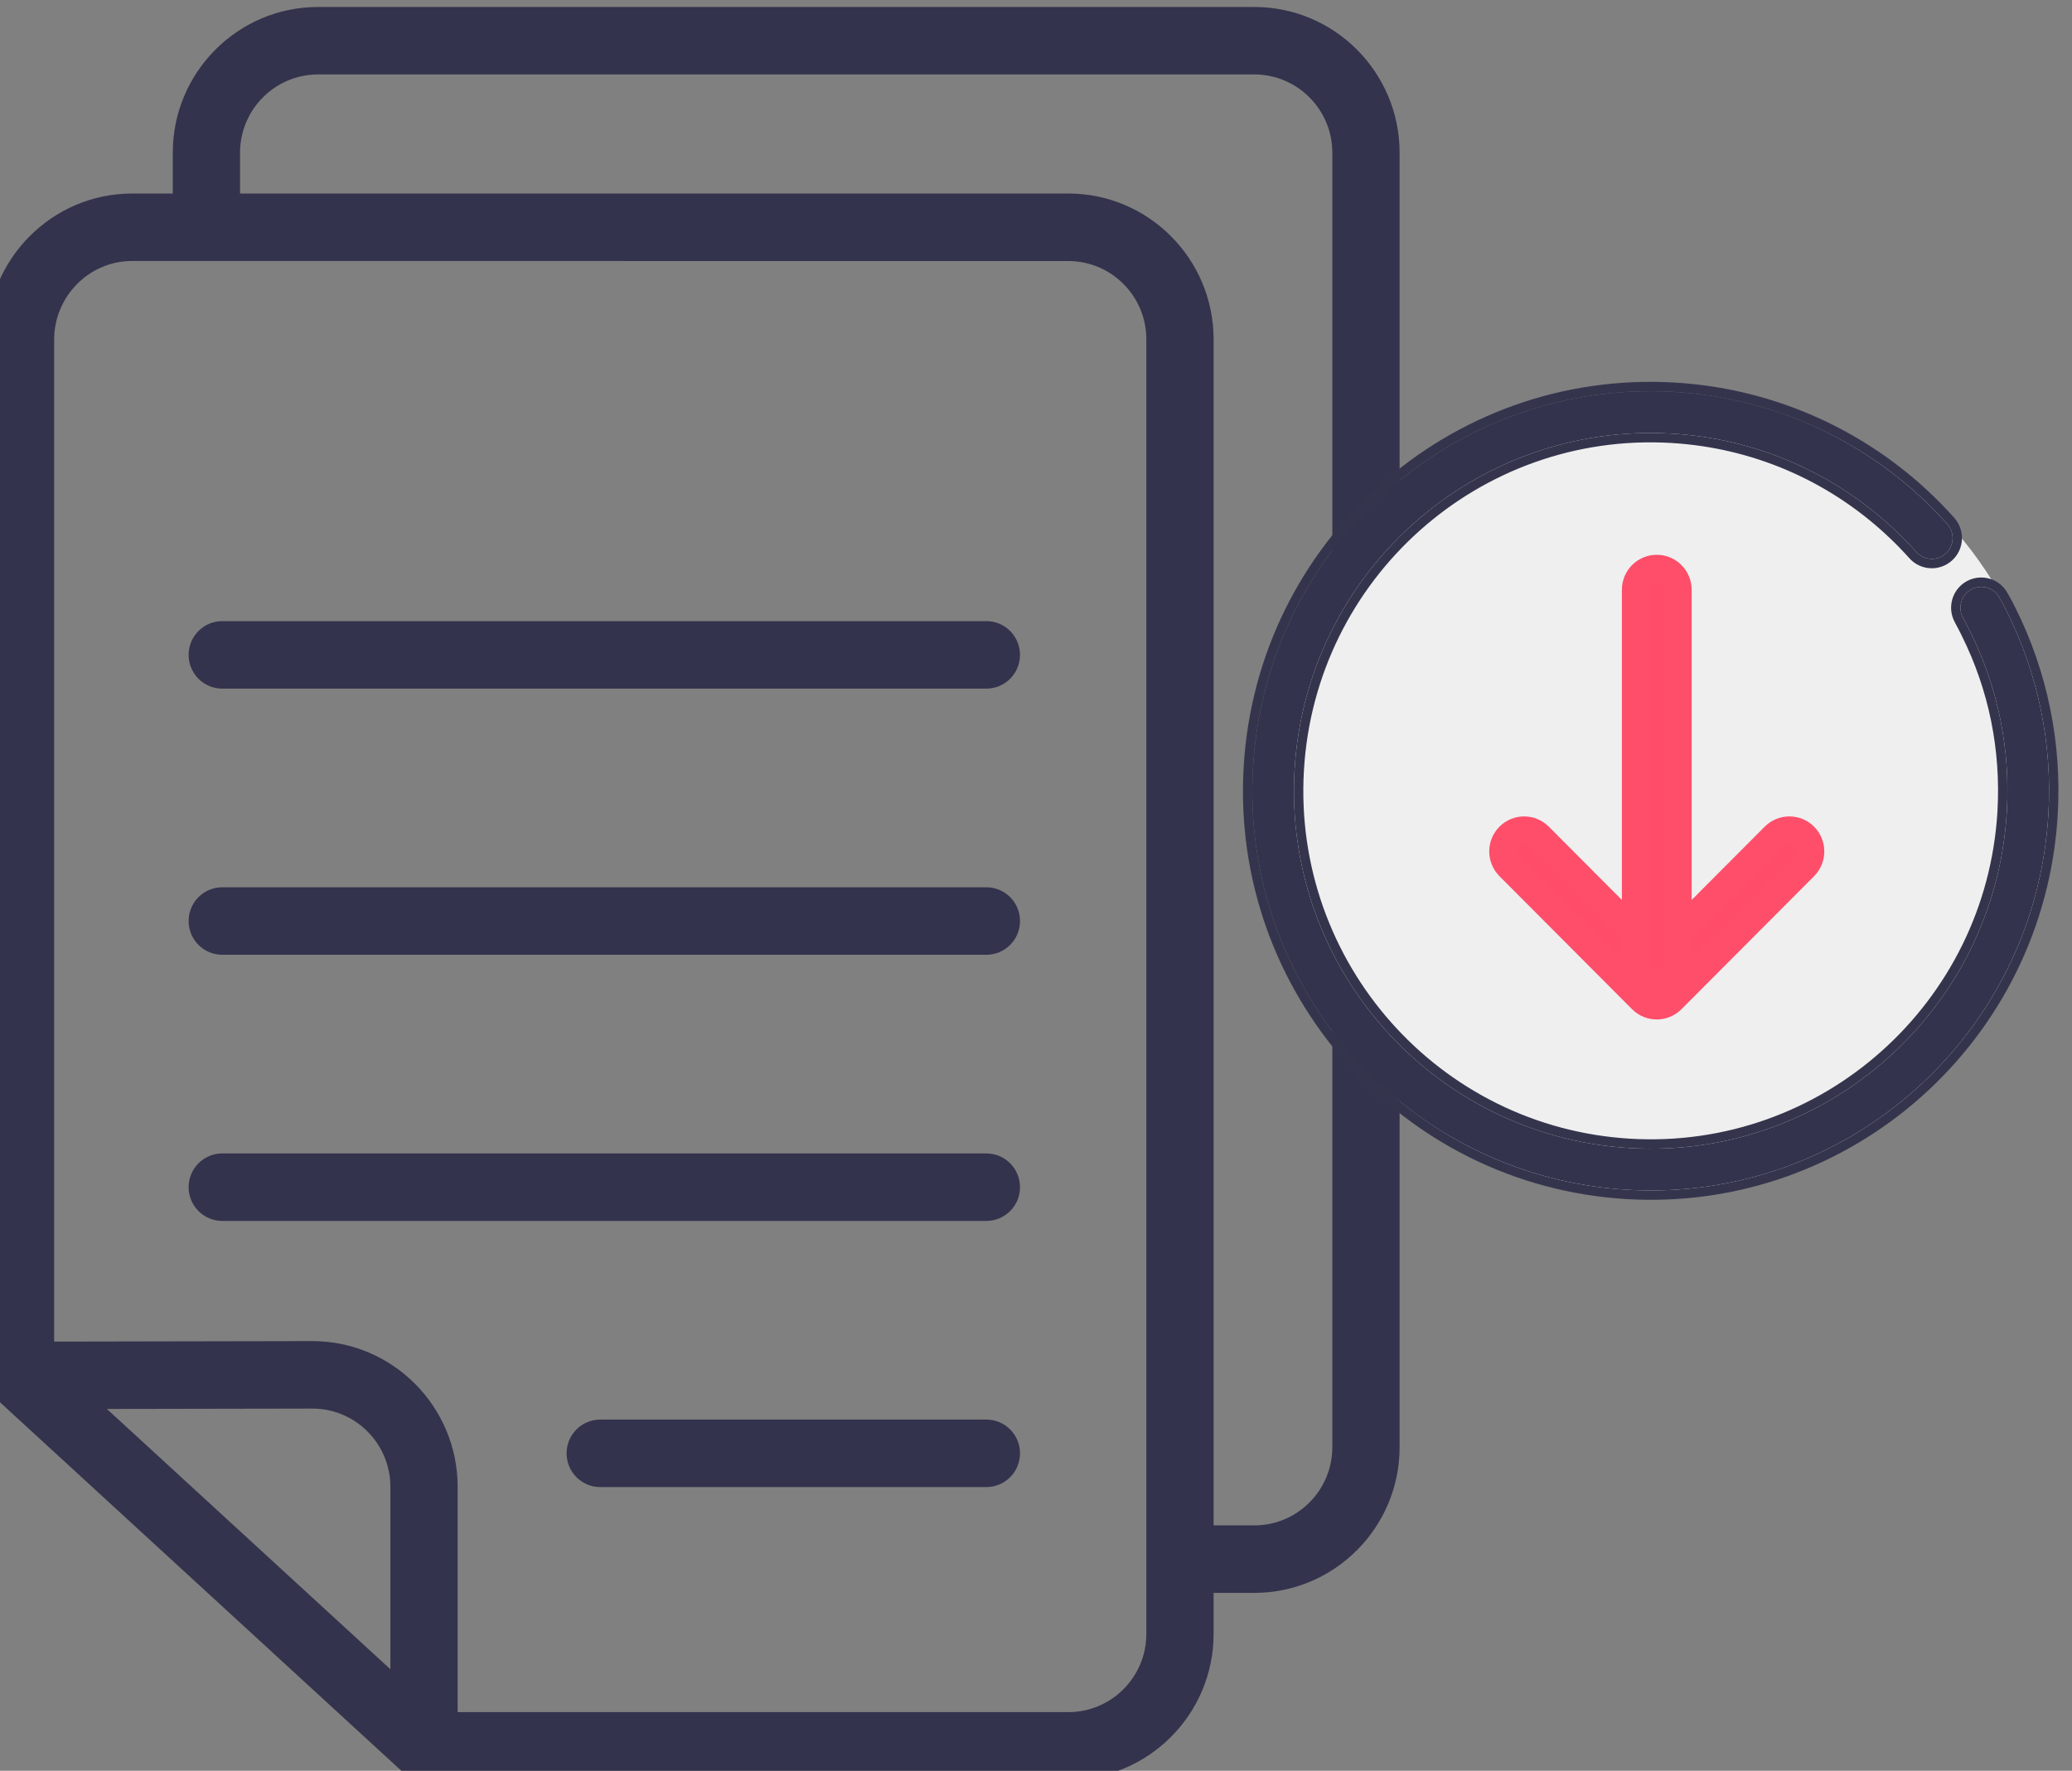
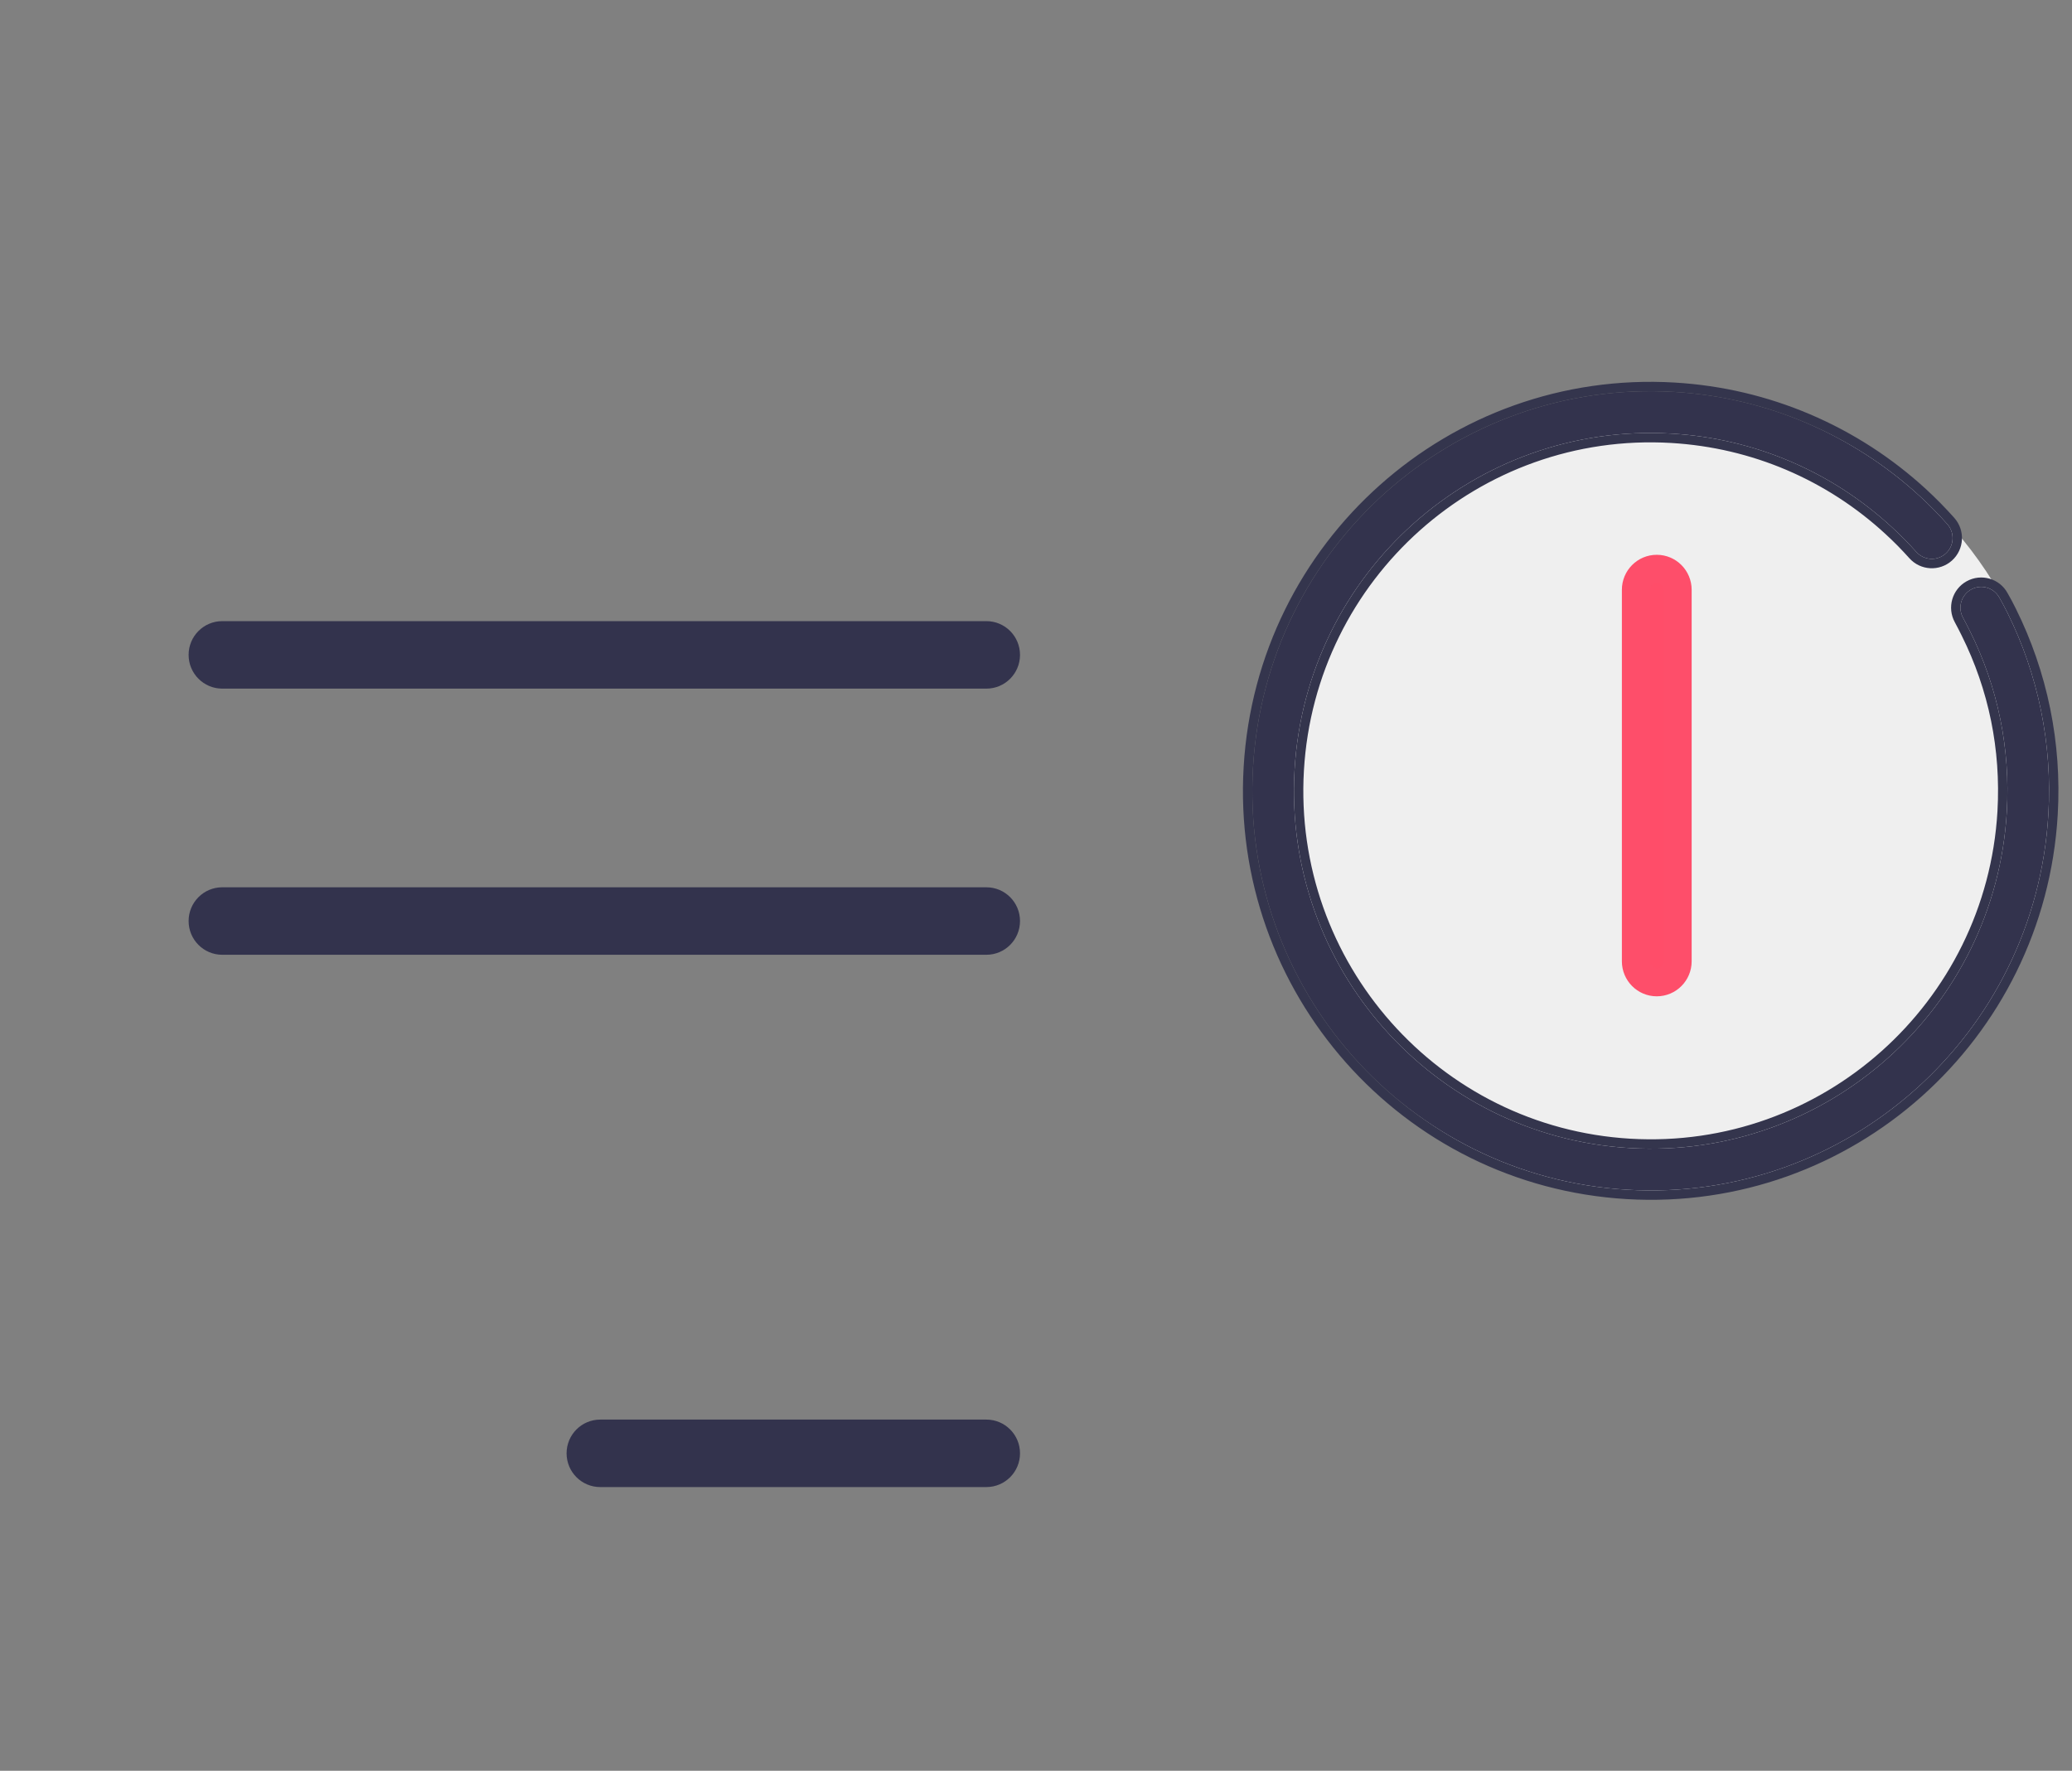
<svg xmlns="http://www.w3.org/2000/svg" width="100%" height="100%" viewBox="0 0 117 100" version="1.1" xml:space="preserve" style="fill-rule:evenodd;clip-rule:evenodd;stroke-linejoin:round;stroke-miterlimit:2;">
  <rect x="0" y="0" width="117" height="100" fill="#808080" stroke="none" />
  <g id="Ebene5" transform="matrix(-0.312,4.35463e-33,4.33955e-33,0.313,555.666,-373.196)">
    <g transform="matrix(-2.073,0,0,-2.073,2931.66,1669.85)">
-       <path d="M671.399,217.07C671.399,220.824 668.345,223.878 664.592,223.878L582.844,223.878C579.091,223.878 576.037,220.824 576.037,217.07L576.037,213.514L648.353,213.514C655.344,213.514 661.033,207.827 661.033,200.836L661.033,97.597L664.592,97.597C668.345,97.597 671.399,100.65 671.399,104.404L671.399,217.07ZM559.807,200.788L559.807,113.594L582.354,113.636C589.345,113.636 595.034,107.948 595.034,100.955L595.034,81.345L648.353,81.345C652.107,81.345 655.161,84.397 655.161,88.151L655.161,200.831C655.161,204.585 652.107,207.637 648.353,207.637L566.614,207.642C562.861,207.642 559.807,204.568 559.807,200.788ZM589.162,85.077L589.162,100.955C589.162,104.709 586.108,107.763 582.36,107.763L564.412,107.73L589.162,85.077ZM664.592,91.724L661.033,91.724L661.033,88.151C661.033,81.16 655.344,75.472 648.353,75.472L592.098,75.472C592.04,75.472 591.987,75.5 591.929,75.504C591.685,75.518 591.45,75.563 591.217,75.637C591.129,75.665 591.042,75.683 590.957,75.719C590.655,75.848 590.367,76.012 590.117,76.242L554.889,108.486C554.612,108.738 554.414,109.044 554.256,109.367C554.211,109.457 554.182,109.547 554.147,109.641C554.047,109.912 553.989,110.189 553.971,110.477C553.967,110.538 553.934,110.591 553.934,110.652L553.934,200.788C553.934,207.805 559.623,213.514 566.614,213.514L570.164,213.514L570.164,217.07C570.164,224.063 575.853,229.75 582.844,229.75L664.592,229.75C671.583,229.75 677.272,224.063 677.272,217.07L677.272,104.404C677.272,97.412 671.583,91.724 664.592,91.724Z" style="fill:rgb(51,51,77);fill-rule:nonzero;" />
-     </g>
+       </g>
    <g transform="matrix(-2.073,0,0,-2.073,2931.66,1669.85)">
      <path d="M574.483,176.297L641.196,176.297C642.819,176.297 644.132,174.982 644.132,173.36C644.132,171.739 642.819,170.424 641.196,170.424L574.483,170.424C572.86,170.424 571.546,171.739 571.546,173.36C571.546,174.982 572.86,176.297 574.483,176.297Z" style="fill:rgb(51,51,77);fill-rule:nonzero;" />
    </g>
    <g transform="matrix(-2.073,0,0,-2.073,2931.66,1669.85)">
      <path d="M574.483,153.133L641.196,153.133C642.819,153.133 644.132,151.818 644.132,150.197C644.132,148.575 642.819,147.26 641.196,147.26L574.483,147.26C572.86,147.26 571.546,148.575 571.546,150.197C571.546,151.818 572.86,153.133 574.483,153.133Z" style="fill:rgb(51,51,77);fill-rule:nonzero;" />
    </g>
    <g transform="matrix(-2.073,0,0,-2.073,2931.66,1669.85)">
-       <path d="M574.483,129.969L641.196,129.969C642.819,129.969 644.132,128.654 644.132,127.033C644.132,125.411 642.819,124.096 641.196,124.096L574.483,124.096C572.86,124.096 571.546,125.411 571.546,127.033C571.546,128.654 572.86,129.969 574.483,129.969Z" style="fill:rgb(51,51,77);fill-rule:nonzero;" />
-     </g>
+       </g>
    <g transform="matrix(-2.073,0,0,-2.073,2931.66,1669.85)">
      <path d="M607.482,106.805L641.196,106.805C642.819,106.805 644.132,105.49 644.132,103.869C644.132,102.247 642.819,100.932 641.196,100.932L607.482,100.932C605.859,100.932 604.546,102.247 604.546,103.869C604.546,105.49 605.859,106.805 607.482,106.805Z" style="fill:rgb(51,51,77);fill-rule:nonzero;" />
    </g>
    <g id="Ebene4" transform="matrix(-1,0,0,1,3308.79,10.414)">
      <g transform="matrix(1.079,0,0,1.079,-138.508,-98.873)">
        <circle cx="1821.83" cy="1319.63" r="66.868" style="fill:rgb(239,239,239);" />
      </g>
      <g transform="matrix(0.578,0,0,0.578,975.367,833.564)">
        <path d="M1570.45,795.494C1568.72,792.351 1569.86,788.398 1573.01,786.665C1576.15,784.931 1580.1,786.074 1581.83,789.216C1582.55,790.505 1582.98,791.287 1583.12,791.551C1583.68,792.616 1584.09,793.413 1584.35,793.937C1589.11,803.477 1592.68,813.739 1594.88,824.516C1597,834.933 1597.82,845.773 1597.17,856.843C1595.15,891.236 1579.38,921.547 1555.53,942.751C1531.67,963.959 1499.72,976.066 1465.33,974.043C1430.94,972.022 1400.62,956.256 1379.42,932.403C1358.21,908.545 1346.1,876.592 1348.13,842.201C1350.15,807.809 1365.91,777.498 1389.77,756.292C1413.63,735.084 1445.58,722.978 1479.97,725C1494.58,725.86 1508.48,729.215 1521.27,734.629C1534.56,740.252 1546.6,748.073 1556.98,757.605C1558.42,758.925 1559.88,760.338 1561.37,761.841C1562.71,763.199 1564.09,764.678 1565.53,766.277C1567.92,768.955 1567.7,773.068 1565.02,775.464C1562.34,777.86 1558.23,777.631 1555.83,774.954C1554.69,773.686 1553.44,772.36 1552.08,770.977C1550.86,769.744 1549.55,768.484 1548.15,767.2C1538.83,758.638 1528.06,751.634 1516.22,746.625C1504.8,741.788 1492.34,738.788 1479.21,738.015C1448.42,736.206 1419.81,747.047 1398.44,766.041C1377.08,785.038 1362.95,812.18 1361.14,842.966C1359.33,873.751 1370.18,902.36 1389.17,923.726C1408.16,945.096 1435.31,959.219 1466.09,961.029C1496.88,962.839 1525.49,951.997 1546.85,933.003C1568.22,914.006 1582.35,886.864 1584.16,856.078C1584.74,846.12 1584.01,836.411 1582.12,827.12C1580.17,817.555 1576.96,808.371 1572.66,799.755C1572.17,798.766 1571.81,798.057 1571.58,797.625C1570.93,796.392 1570.56,795.684 1570.45,795.494Z" style="fill:rgb(51,51,77);fill-rule:nonzero;" />
        <path d="M1567.88,796.901L1568.99,798.997L1570.03,801.058C1574.22,809.447 1577.34,818.389 1579.24,827.702C1581.08,836.752 1581.79,846.208 1581.23,855.908C1579.47,885.888 1565.71,912.32 1544.9,930.82C1544.9,930.82 1544.9,930.82 1544.9,930.82C1524.1,949.314 1496.24,959.871 1466.26,958.109C1436.29,956.346 1409.86,942.594 1391.37,921.787C1391.37,921.787 1391.37,921.786 1391.37,921.786C1372.87,900.979 1362.31,873.117 1364.07,843.137C1365.83,813.156 1379.59,786.724 1400.39,768.224C1421.2,749.73 1449.06,739.174 1479.04,740.935C1491.82,741.688 1503.95,744.608 1515.07,749.317C1515.07,749.317 1515.07,749.318 1515.07,749.318C1526.6,754.195 1537.09,761.015 1546.16,769.351C1546.16,769.351 1546.16,769.352 1546.16,769.353C1547.53,770.602 1548.8,771.828 1549.99,773.028C1551.31,774.376 1552.53,775.669 1553.64,776.906C1557.12,780.789 1563.09,781.119 1566.98,777.641C1566.98,777.641 1566.98,777.641 1566.98,777.641C1570.86,774.17 1571.19,768.212 1567.72,764.333C1567.72,764.33 1567.72,764.326 1567.72,764.323C1566.24,762.689 1564.83,761.178 1563.46,759.79C1563.46,759.788 1563.46,759.787 1563.46,759.785C1561.93,758.248 1560.44,756.803 1558.97,755.453C1548.34,745.697 1536.02,737.692 1522.42,731.936C1509.33,726.395 1495.1,722.96 1480.14,722.08C1480.14,722.08 1480.14,722.08 1480.14,722.08C1444.94,720.01 1412.24,732.401 1387.82,754.109C1363.4,775.812 1347.27,806.832 1345.2,842.03C1343.12,877.226 1355.52,909.926 1377.22,934.343C1398.92,958.758 1429.96,974.895 1465.16,976.963C1500.36,979.034 1533.06,966.642 1557.48,944.934C1557.48,944.934 1557.48,944.934 1557.48,944.934C1581.89,923.233 1598.03,892.213 1600.1,857.014C1600.1,857.014 1600.1,857.014 1600.1,857.014C1600.77,845.686 1599.93,834.594 1597.76,823.935C1597.76,823.934 1597.76,823.933 1597.76,823.933C1595.51,812.904 1591.85,802.402 1586.98,792.638L1585.72,790.184C1585.57,789.914 1585.13,789.113 1584.39,787.793C1581.89,783.244 1576.15,781.587 1571.59,784.105C1567.03,786.618 1565.37,792.346 1567.88,796.901ZM1570.45,795.494C1568.72,792.351 1569.86,788.398 1573.01,786.665C1576.15,784.931 1580.1,786.074 1581.83,789.216C1582.55,790.505 1582.98,791.287 1583.12,791.551C1583.68,792.616 1584.09,793.413 1584.35,793.937C1589.11,803.477 1592.68,813.739 1594.88,824.516C1597,834.933 1597.82,845.773 1597.17,856.843C1595.15,891.236 1579.38,921.547 1555.53,942.751C1531.67,963.959 1499.72,976.066 1465.33,974.043C1430.94,972.022 1400.62,956.256 1379.42,932.403C1358.21,908.545 1346.1,876.592 1348.13,842.201C1350.15,807.809 1365.91,777.498 1389.77,756.292C1413.63,735.084 1445.58,722.978 1479.97,725C1494.58,725.86 1508.48,729.215 1521.27,734.629C1534.56,740.252 1546.6,748.073 1556.98,757.605C1558.42,758.925 1559.88,760.338 1561.37,761.841C1562.71,763.199 1564.09,764.678 1565.53,766.277C1567.92,768.955 1567.7,773.068 1565.02,775.464C1562.34,777.86 1558.23,777.631 1555.83,774.954C1554.69,773.686 1553.44,772.36 1552.08,770.977C1550.86,769.744 1549.55,768.484 1548.15,767.2C1538.83,758.638 1528.06,751.634 1516.22,746.625C1504.8,741.788 1492.34,738.788 1479.21,738.015C1448.42,736.206 1419.81,747.047 1398.44,766.041C1377.08,785.038 1362.95,812.18 1361.14,842.966C1359.33,873.751 1370.18,902.36 1389.17,923.726C1408.16,945.096 1435.31,959.219 1466.09,961.029C1496.88,962.839 1525.49,951.997 1546.85,933.003C1568.22,914.006 1582.35,886.864 1584.16,856.078C1584.74,846.12 1584.01,836.411 1582.12,827.12C1580.17,817.555 1576.96,808.371 1572.66,799.755C1572.17,798.766 1571.81,798.057 1571.58,797.625C1570.93,796.392 1570.56,795.684 1570.45,795.494Z" style="fill:rgb(52,53,77);" />
      </g>
      <g transform="matrix(-0.578,0,0,-0.578,2678.85,1813.65)">
-         <path d="M1435.74,831.833C1433.19,834.384 1429.05,834.384 1426.5,831.833C1423.95,829.283 1423.95,825.147 1426.5,822.595L1468.03,781.068C1470.58,778.517 1474.72,778.517 1477.27,781.068L1518.8,822.595C1521.35,825.147 1521.35,829.283 1518.8,831.833C1516.24,834.384 1512.11,834.384 1509.56,831.833L1472.65,794.925L1435.74,831.833Z" style="fill:rgb(255,77,105);fill-rule:nonzero;stroke:rgb(254,78,106);stroke-width:8.79px;" />
-       </g>
+         </g>
      <g transform="matrix(-0.578,0,0,-0.578,2678.85,1813.65)">
        <path d="M1466.12,792.917C1466.12,789.308 1469.04,786.383 1472.65,786.383C1476.26,786.383 1479.18,789.308 1479.18,792.917L1479.18,908.877C1479.18,912.486 1476.26,915.411 1472.65,915.411C1469.04,915.411 1466.12,912.486 1466.12,908.877L1466.12,792.917Z" style="fill:rgb(255,77,105);fill-rule:nonzero;stroke:rgb(254,78,106);stroke-width:8.79px;" />
      </g>
    </g>
  </g>
</svg>